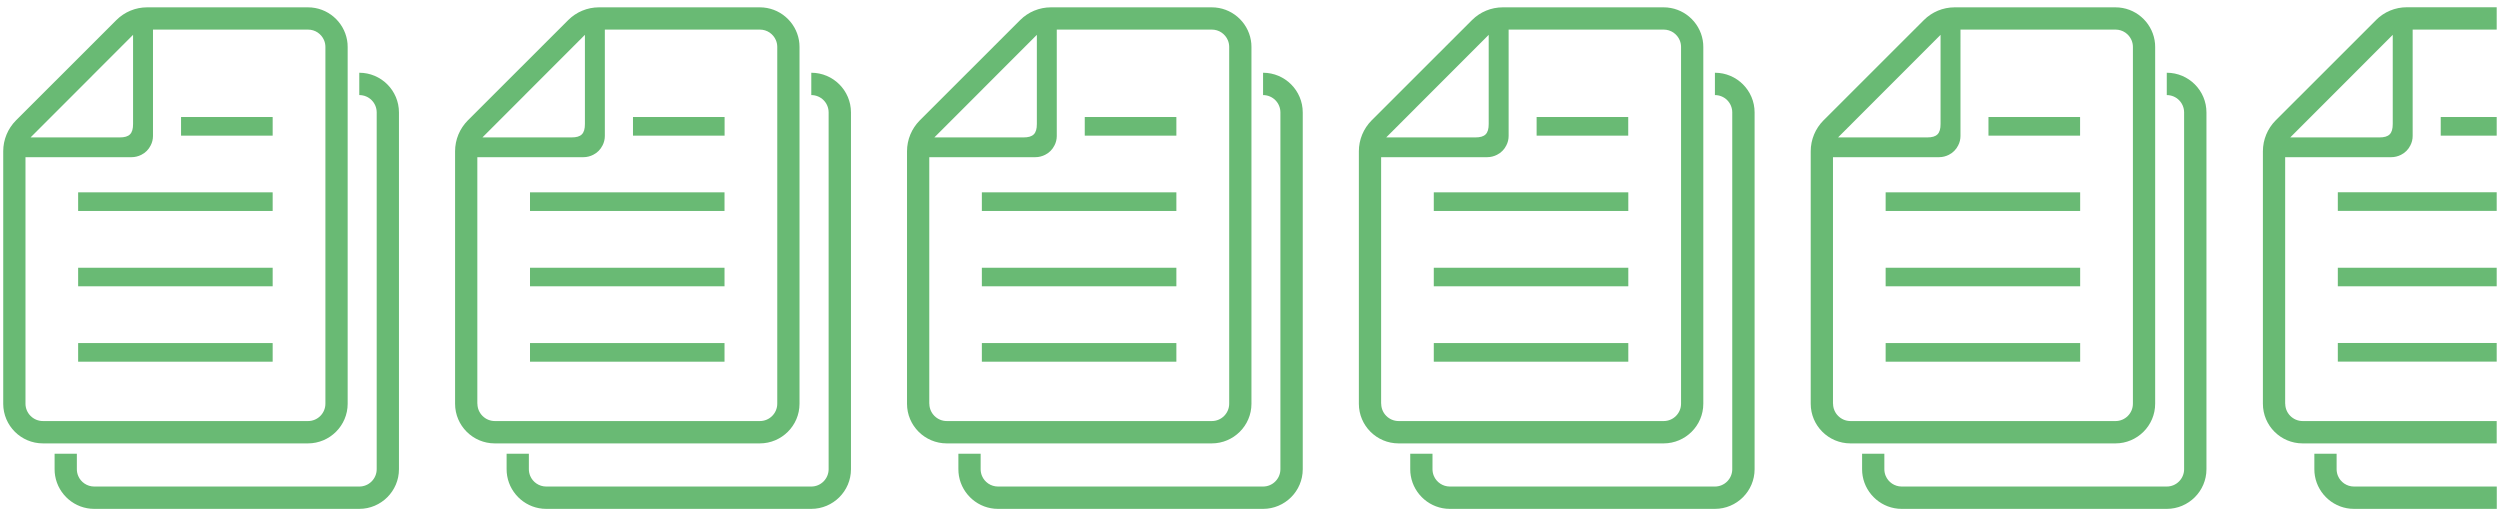
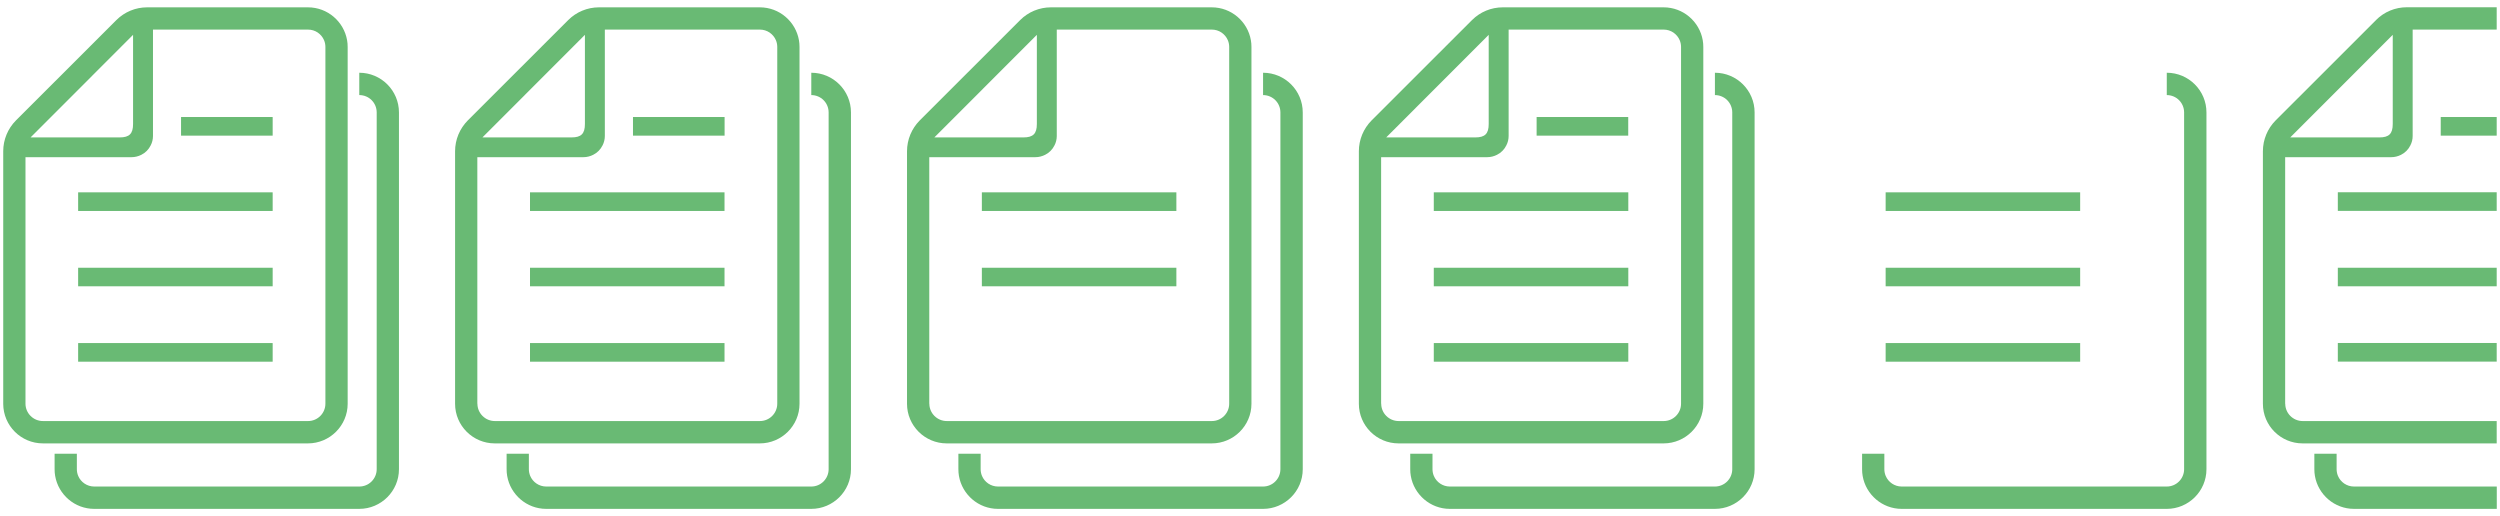
<svg xmlns="http://www.w3.org/2000/svg" width="310" height="64" viewBox="0 0 310 64">
  <g style="opacity:.7">
    <rect x="9.69" y="42.54" width="24.12" height="2.31" style="fill:#299c39;stroke-width:0px" />
    <rect x="9.69" y="33.2" width="24.12" height="2.3" style="fill:#299c39;stroke-width:0px" />
    <rect x="9.69" y="23.85" width="24.12" height="2.31" style="fill:#299c39;stroke-width:0px" />
    <rect x="22.45" y="14.51" width="11.36" height="2.31" style="fill:#299c39;stroke-width:0px" />
    <path d="m43.11,50.07V5.83c0-.28-.02-.57-.07-.84-.4-2.31-2.42-4.08-4.85-4.08h-19.95c-1.43,0-2.8.57-3.81,1.58L1.98,14.93c-1.01,1.02-1.58,2.39-1.58,3.82v31.32c0,2.71,2.21,4.91,4.92,4.91h32.87c2.71,0,4.92-2.21,4.92-4.91ZM16.5,4.33v11.05c0,1.2-.46,1.66-1.66,1.66H3.79l12.71-12.72h0ZM3.16,50.07v-30.58h13.16c.43,0,.84-.11,1.2-.29.51-.25.91-.66,1.16-1.16.19-.36.29-.76.29-1.18V3.67h19.23c.89,0,1.65.54,1.98,1.31.11.26.17.54.17.84v44.24c0,1.18-.96,2.15-2.15,2.15H5.32c-1.19,0-2.16-.97-2.16-2.15h0Z" style="fill:#299c39;stroke-width:0px" />
    <path d="m44.56,11.79c1.19,0,2.15.96,2.15,2.15v44.24c0,1.18-.96,2.15-2.15,2.15H11.68c-.89,0-1.66-.55-1.98-1.31-.11-.26-.17-.54-.17-.84v-1.92h-2.76v1.92c0,.28.02.57.07.84.4,2.31,2.42,4.08,4.84,4.08h32.87c2.71,0,4.92-2.21,4.92-4.91V13.94c0-2.71-2.2-4.92-4.92-4.92v2.76h0Z" style="fill:#299c39;stroke-width:0px" />
    <rect x="65.72" y="42.54" width="24.12" height="2.31" style="fill:#299c39;stroke-width:0px" />
    <rect x="65.72" y="33.2" width="24.12" height="2.3" style="fill:#299c39;stroke-width:0px" />
    <rect x="65.72" y="23.85" width="24.12" height="2.31" style="fill:#299c39;stroke-width:0px" />
    <rect x="78.49" y="14.51" width="11.36" height="2.31" style="fill:#299c39;stroke-width:0px" />
    <path d="m99.14,50.07V5.83c0-.28-.02-.57-.07-.84-.4-2.31-2.42-4.08-4.85-4.08h-19.95c-1.43,0-2.8.57-3.81,1.58l-12.45,12.44c-1.01,1.02-1.58,2.39-1.58,3.82v31.32c0,2.71,2.21,4.91,4.92,4.91h32.87c2.71,0,4.92-2.21,4.92-4.91ZM72.53,4.33v11.05c0,1.2-.46,1.66-1.66,1.66h-11.05l12.71-12.72h0Zm-13.34,45.74v-30.58h13.16c.43,0,.84-.11,1.2-.29.51-.25.91-.66,1.16-1.16.19-.36.29-.76.29-1.18V3.67h19.23c.89,0,1.65.54,1.98,1.31.11.26.17.54.17.84v44.24c0,1.18-.96,2.15-2.15,2.15h-32.87c-1.19,0-2.16-.97-2.16-2.15h-.01Z" style="fill:#299c39;stroke-width:0px" />
    <path d="m100.6,11.79c1.19,0,2.15.96,2.15,2.15v44.24c0,1.18-.96,2.15-2.15,2.15h-32.87c-.89,0-1.66-.55-1.98-1.31-.11-.26-.17-.54-.17-.84v-1.92h-2.76v1.92c0,.28.02.57.07.84.4,2.31,2.42,4.08,4.84,4.08h32.87c2.71,0,4.92-2.21,4.92-4.91V13.94c0-2.71-2.2-4.92-4.92-4.92v2.76h0Z" style="fill:#299c39;stroke-width:0px" />
-     <rect x="121.75" y="42.54" width="24.12" height="2.31" style="fill:#299c39;stroke-width:0px" />
    <rect x="121.75" y="33.2" width="24.12" height="2.3" style="fill:#299c39;stroke-width:0px" />
    <rect x="121.75" y="23.85" width="24.12" height="2.31" style="fill:#299c39;stroke-width:0px" />
-     <rect x="134.51" y="14.51" width="11.36" height="2.31" style="fill:#299c39;stroke-width:0px" />
    <path d="m155.18,50.07V5.83c0-.28-.02-.57-.07-.84-.4-2.31-2.42-4.08-4.85-4.08h-19.95c-1.43,0-2.8.57-3.81,1.58l-12.45,12.44c-1.01,1.02-1.58,2.39-1.58,3.82v31.32c0,2.71,2.21,4.91,4.92,4.91h32.87c2.71,0,4.92-2.21,4.92-4.91h0Zm-26.61-45.74v11.05c0,1.2-.46,1.66-1.66,1.66h-11.05l12.71-12.72h0Zm-13.34,45.74v-30.58h13.16c.43,0,.84-.11,1.2-.29.51-.25.91-.66,1.16-1.16.19-.36.29-.76.29-1.18V3.67h19.23c.89,0,1.65.54,1.98,1.31.11.26.17.54.17.84v44.24c0,1.18-.96,2.15-2.15,2.15h-32.87c-1.19,0-2.16-.97-2.16-2.15h0Z" style="fill:#299c39;stroke-width:0px" />
    <path d="m156.62,11.79c1.19,0,2.15.96,2.15,2.15v44.24c0,1.18-.96,2.15-2.15,2.15h-32.87c-.89,0-1.66-.55-1.98-1.31-.11-.26-.17-.54-.17-.84v-1.92h-2.76v1.92c0,.28.02.57.07.84.4,2.31,2.42,4.08,4.84,4.08h32.87c2.71,0,4.92-2.21,4.92-4.91V13.94c0-2.71-2.2-4.92-4.92-4.92v2.76h0Z" style="fill:#299c39;stroke-width:0px" />
    <rect x="177.79" y="42.54" width="24.12" height="2.31" style="fill:#299c39;stroke-width:0px" />
    <rect x="177.79" y="33.2" width="24.12" height="2.3" style="fill:#299c39;stroke-width:0px" />
    <rect x="177.79" y="23.85" width="24.12" height="2.31" style="fill:#299c39;stroke-width:0px" />
    <rect x="190.54" y="14.51" width="11.36" height="2.31" style="fill:#299c39;stroke-width:0px" />
-     <path d="m211.21,50.07V5.83c0-.28-.02-.57-.07-.84-.4-2.31-2.42-4.08-4.85-4.08h-19.95c-1.43,0-2.8.57-3.81,1.58l-12.45,12.44c-1.01,1.02-1.58,2.39-1.58,3.82v31.32c0,2.71,2.21,4.91,4.92,4.91h32.87c2.71,0,4.92-2.21,4.92-4.91h0Zm-26.61-45.74v11.05c0,1.2-.46,1.66-1.66,1.66h-11.05l12.71-12.72h0Zm-13.34,45.74v-30.58h13.16c.43,0,.84-.11,1.2-.29.51-.25.91-.66,1.16-1.16.19-.36.29-.76.29-1.18V3.67h19.23c.89,0,1.65.54,1.98,1.31.11.26.17.54.17.84v44.24c0,1.18-.96,2.15-2.15,2.15h-32.87c-1.19,0-2.16-.97-2.16-2.15h0Z" style="fill:#299c39;stroke-width:0px" />
+     <path d="m211.21,50.07V5.83c0-.28-.02-.57-.07-.84-.4-2.31-2.42-4.08-4.85-4.08h-19.95c-1.43,0-2.8.57-3.81,1.58l-12.45,12.44c-1.01,1.02-1.58,2.39-1.58,3.82v31.32c0,2.71,2.21,4.91,4.92,4.91h32.87c2.71,0,4.92-2.21,4.92-4.91h0Zm-26.61-45.74v11.05c0,1.2-.46,1.66-1.66,1.66h-11.05l12.71-12.72h0Zm-13.34,45.74v-30.58h13.16c.43,0,.84-.11,1.2-.29.51-.25.91-.66,1.16-1.16.19-.36.29-.76.29-1.18V3.67h19.23c.89,0,1.65.54,1.98,1.31.11.26.17.54.17.84v44.24c0,1.18-.96,2.15-2.15,2.15h-32.87c-1.19,0-2.16-.97-2.16-2.15h0" style="fill:#299c39;stroke-width:0px" />
    <path d="m212.65,11.79c1.19,0,2.15.96,2.15,2.15v44.24c0,1.18-.96,2.15-2.15,2.15h-32.87c-.89,0-1.66-.55-1.98-1.31-.11-.26-.17-.54-.17-.84v-1.92h-2.76v1.92c0,.28.02.57.07.84.4,2.31,2.42,4.08,4.84,4.08h32.87c2.71,0,4.92-2.21,4.92-4.91V13.94c0-2.71-2.2-4.92-4.92-4.92v2.76h0Z" style="fill:#299c39;stroke-width:0px" />
    <rect x="233.82" y="42.54" width="24.12" height="2.31" style="fill:#299c39;stroke-width:0px" />
    <rect x="233.82" y="33.2" width="24.12" height="2.3" style="fill:#299c39;stroke-width:0px" />
    <rect x="233.82" y="23.85" width="24.12" height="2.31" style="fill:#299c39;stroke-width:0px" />
-     <rect x="246.57" y="14.51" width="11.36" height="2.31" style="fill:#299c39;stroke-width:0px" />
-     <path d="m267.24,50.07V5.83c0-.28-.02-.57-.07-.84-.4-2.31-2.42-4.08-4.85-4.08h-19.95c-1.43,0-2.8.57-3.81,1.58l-12.45,12.44c-1.01,1.02-1.58,2.39-1.58,3.82v31.32c0,2.71,2.21,4.91,4.92,4.91h32.87c2.71,0,4.92-2.21,4.92-4.91Zm-26.61-45.74v11.05c0,1.2-.46,1.66-1.66,1.66h-11.05l12.71-12.72h0Zm-13.34,45.74v-30.58h13.16c.43,0,.84-.11,1.2-.29.51-.25.91-.66,1.16-1.16.19-.36.29-.76.29-1.18V3.67h19.23c.89,0,1.65.54,1.98,1.31.11.26.17.54.17.84v44.24c0,1.18-.96,2.15-2.15,2.15h-32.87c-1.19,0-2.16-.97-2.16-2.15h-.01Z" style="fill:#299c39;stroke-width:0px" />
    <path d="m268.68,11.79c1.19,0,2.15.96,2.15,2.15v44.24c0,1.18-.96,2.15-2.15,2.15h-32.87c-.89,0-1.66-.55-1.98-1.31-.11-.26-.17-.54-.17-.84v-1.92h-2.76v1.92c0,.28.02.57.07.84.4,2.31,2.42,4.08,4.84,4.08h32.87c2.71,0,4.92-2.21,4.92-4.91V13.94c0-2.71-2.2-4.92-4.92-4.92v2.76h0Z" style="fill:#299c39;stroke-width:0px" />
    <path d="m295.05,17.03c1.2,0,1.66-.46,1.66-1.66V4.33h0s-12.71,12.71-12.71,12.71h11.05Z" style="fill:none;stroke-width:0px" />
-     <path d="m289.89,44.84v-2.31h19.7v-7.04h-19.7v-2.3h19.7v-7.04h-19.7v-2.31h19.7v-7.03h-6.94v-2.31h6.94V3.67h-10.42v13.19c0,.42-.1.82-.29,1.18-.25.5-.65.91-1.16,1.16-.36.18-.77.29-1.2.29h-13.16v30.58h.01c0,1.17.97,2.14,2.16,2.14h24.06v-7.36h-19.7Z" style="fill:none;stroke-width:0px" />
    <rect x="289.89" y="42.53" width="19.7" height="2.31" style="fill:#299c39;stroke-width:0px" />
    <rect x="289.89" y="33.2" width="19.7" height="2.3" style="fill:#299c39;stroke-width:0px" />
    <rect x="289.89" y="23.84" width="19.7" height="2.31" style="fill:#299c39;stroke-width:0px" />
    <rect x="302.65" y="14.51" width="6.94" height="2.31" style="fill:#299c39;stroke-width:0px" />
    <path d="m294.63,2.49l-12.45,12.44c-1.01,1.02-1.58,2.39-1.58,3.82v31.32c0,2.71,2.21,4.91,4.92,4.91h24.07v-2.77h-24.06c-1.19,0-2.16-.97-2.16-2.15h-.01s0-30.57,0-30.57h13.16c.43,0,.84-.11,1.2-.29.51-.25.91-.66,1.16-1.16.19-.36.29-.76.29-1.18V3.67h10.42V.9h-11.15c-1.43,0-2.8.57-3.81,1.58Zm2.07,1.84v11.05c0,1.2-.46,1.66-1.66,1.66h-11.05l12.71-12.72h0Z" style="fill:#299c39;stroke-width:0px" />
    <path d="m291.89,60.33c-.89,0-1.66-.55-1.98-1.31-.11-.26-.17-.54-.17-.84v-1.92h-2.76v1.92c0,.28.02.57.07.84.4,2.31,2.42,4.08,4.84,4.08h17.71v-2.77h-17.71Z" style="fill:#299c39;stroke-width:0px" />
  </g>
  <rect width="310" height="64" style="fill:none;stroke-width:0px" />
</svg>